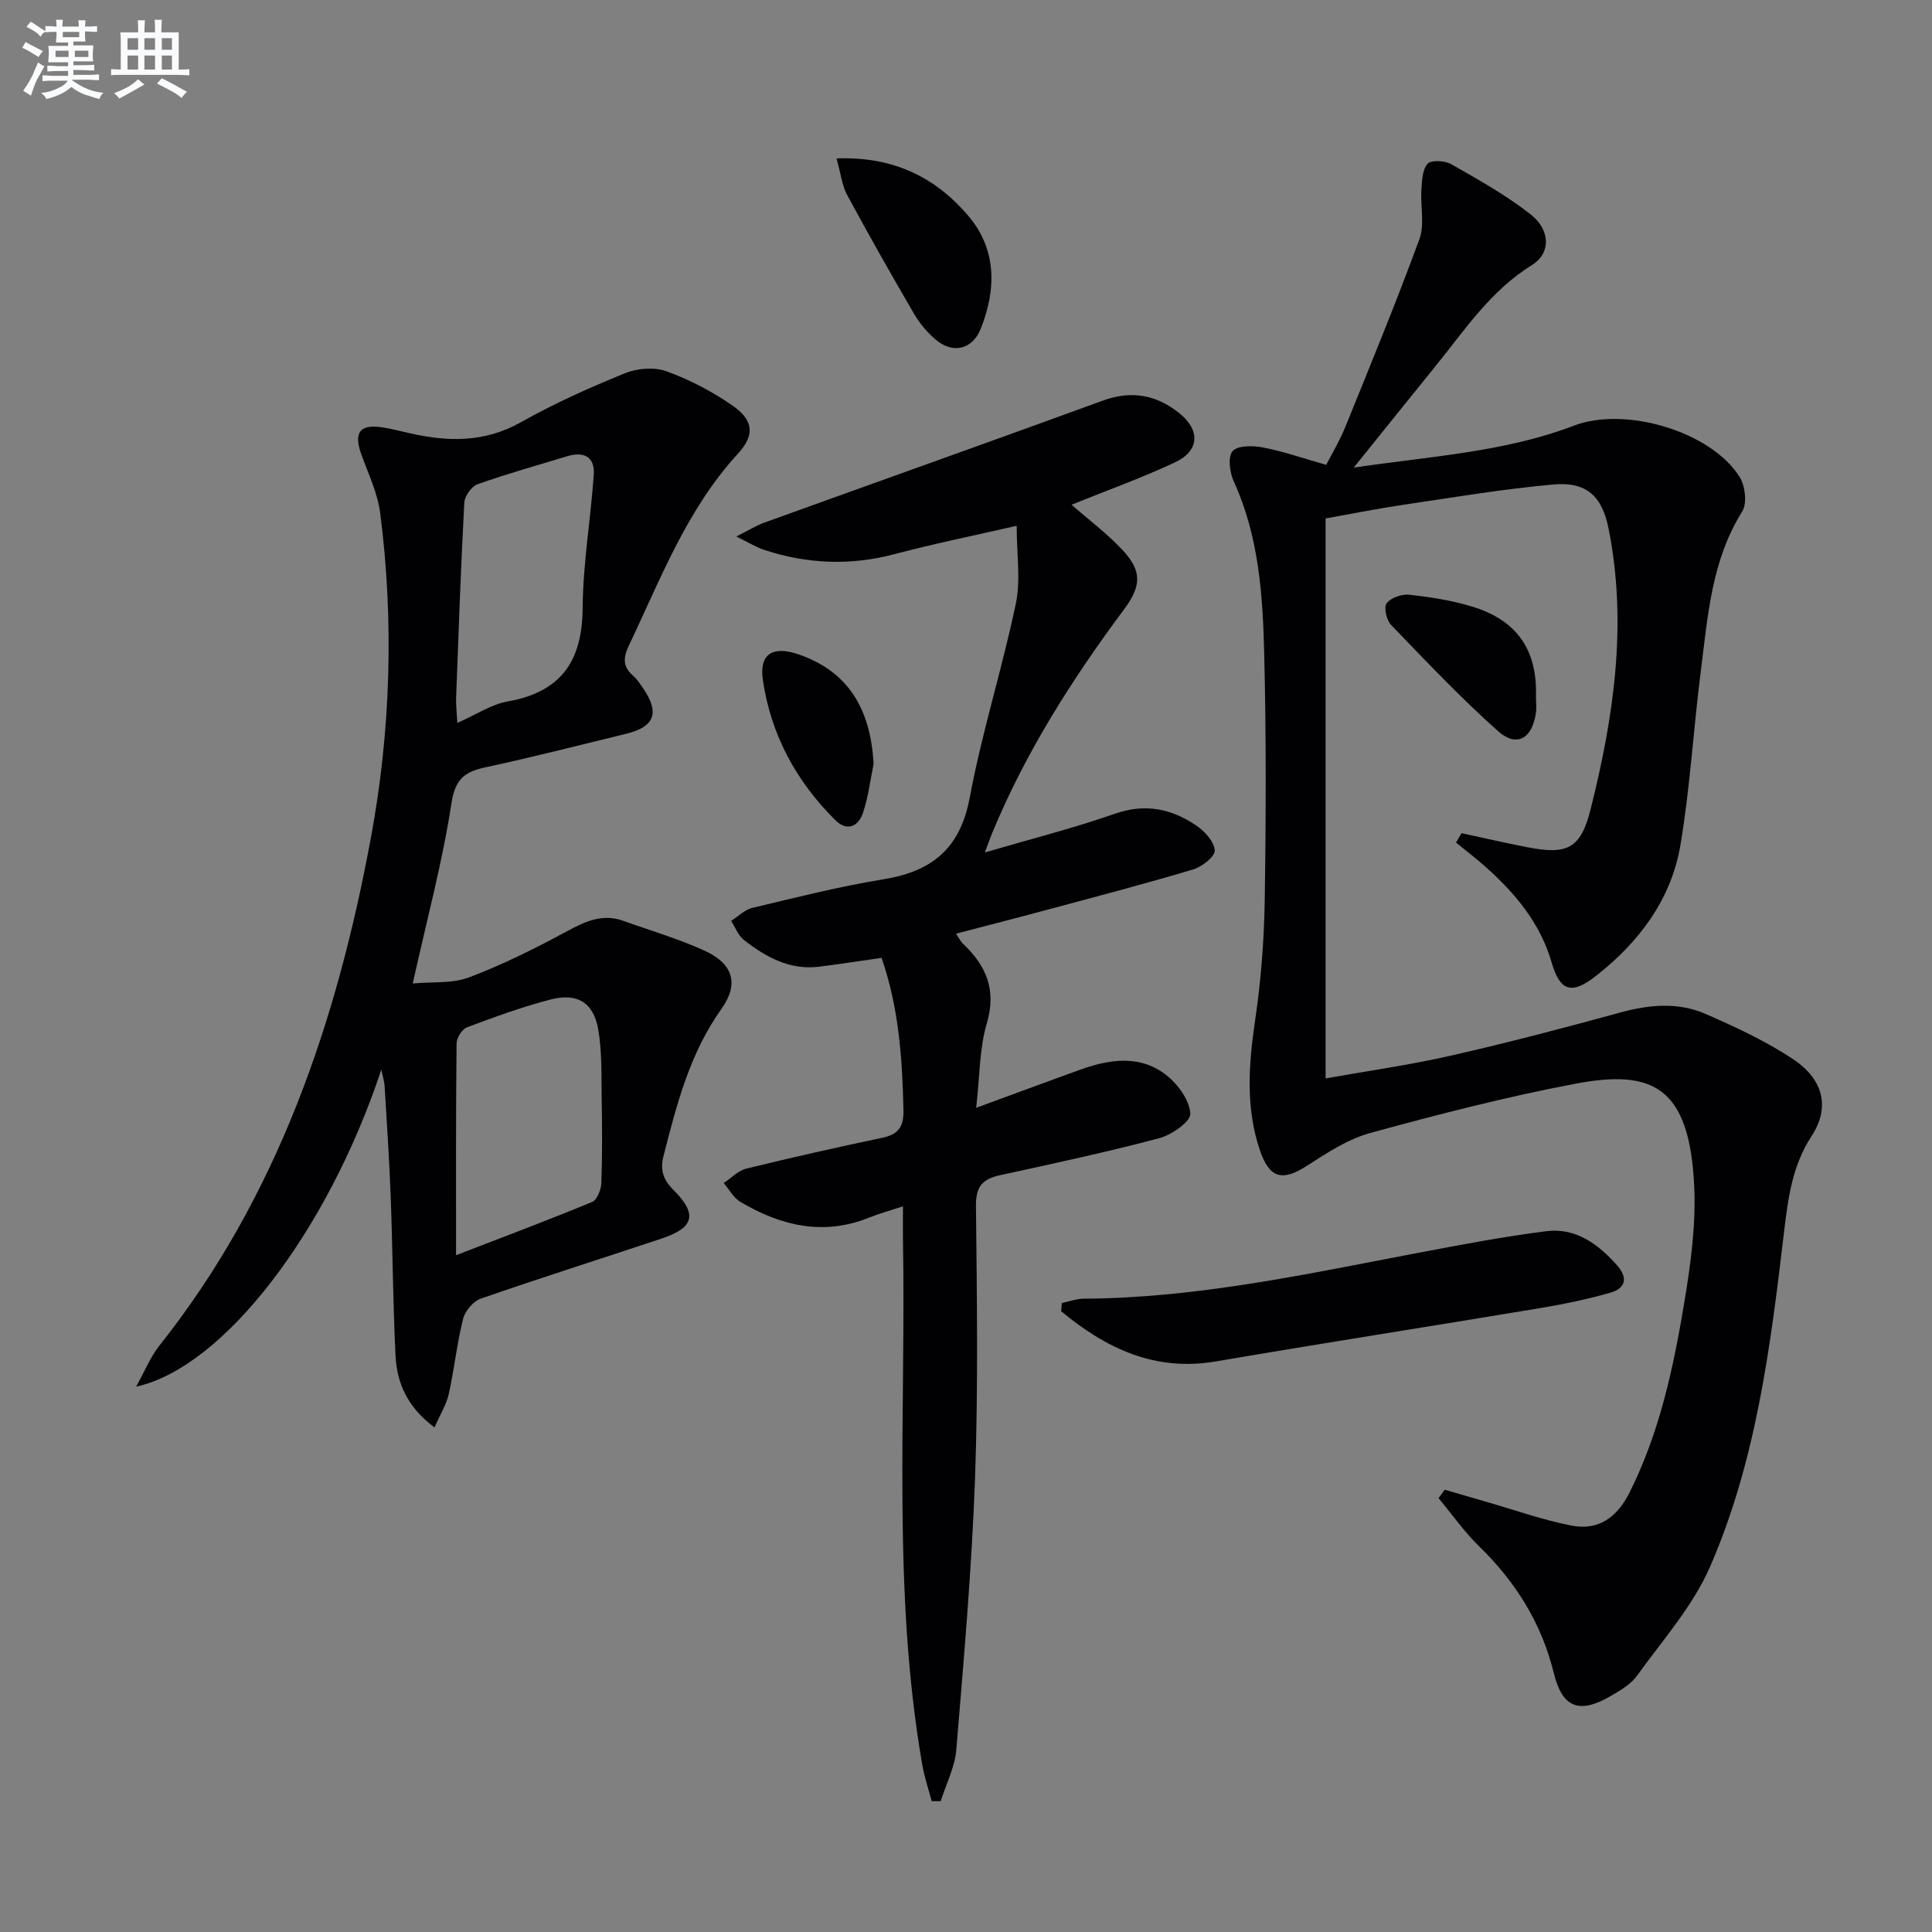
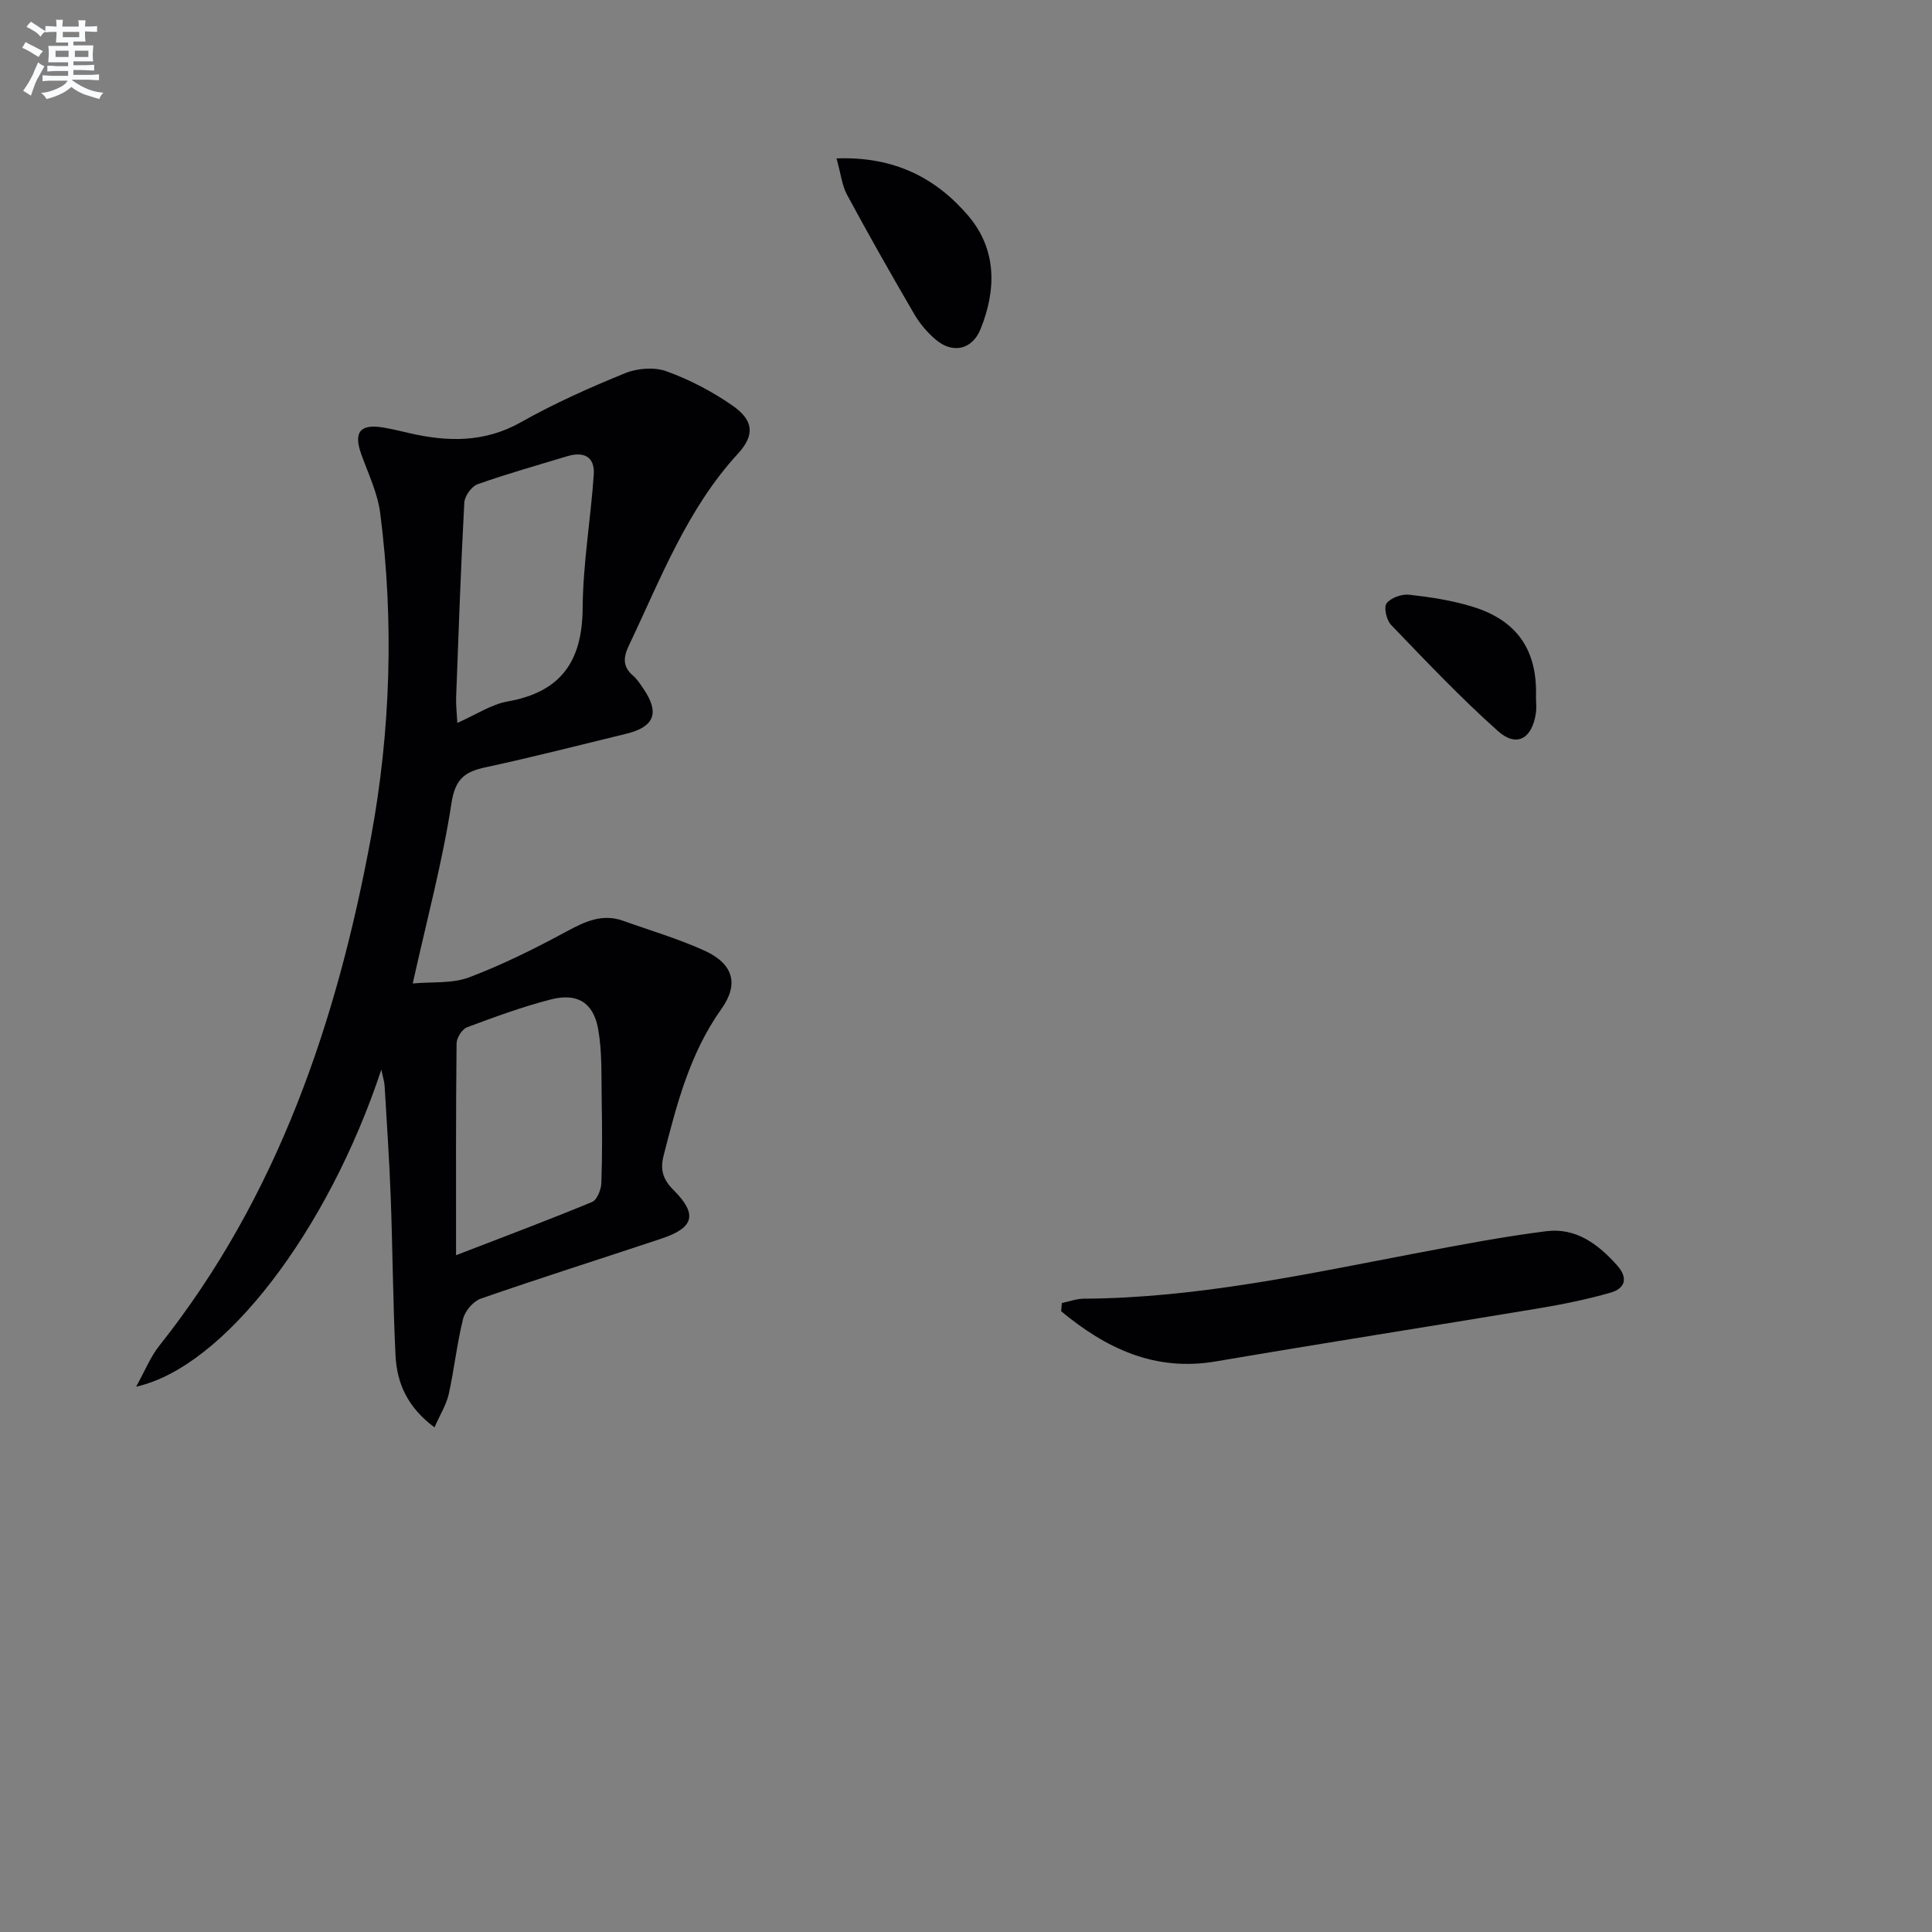
<svg xmlns="http://www.w3.org/2000/svg" enable-background="new 0 0 400 400" viewBox="0 0 400 400">
  <rect x="0" y="0" width="400" height="400" fill="#808080" stroke="none" />
  <g fill="#010103">
-     <path d="m302.59 172.5c4.49.97 8.97 2 13.48 2.88 8.37 1.64 11.18.43 13.25-7.84 4.8-19.11 7.66-38.47 3.7-58.17-1.35-6.7-4.59-9.68-11.46-9.06-10.4.94-20.74 2.68-31.08 4.21-5.25.78-10.46 1.83-16.03 2.82v115.94c8.81-1.58 17.48-2.79 25.98-4.73 11.8-2.68 23.51-5.77 35.19-8.96 5.97-1.63 11.89-2.12 17.54.35 6.21 2.72 12.47 5.61 18.09 9.36 6.45 4.3 7.61 10.12 3.8 15.94-4 6.12-4.86 12.9-5.69 19.88-2.79 23.6-5.74 47.28-15.31 69.25-3.56 8.18-9.84 15.22-15.14 22.59-1.3 1.8-3.51 3.06-5.5 4.22-6.43 3.74-9.95 2.4-11.7-4.75-2.54-10.35-7.89-18.9-15.47-26.28-3.1-3.02-5.62-6.63-8.4-9.97.42-.58.85-1.17 1.27-1.75 2.9.84 5.79 1.7 8.7 2.53 5.87 1.68 11.67 3.77 17.64 4.91 5.52 1.05 9.36-1.72 11.94-6.88 6.27-12.51 9.11-25.99 11.37-39.58 1.3-7.84 2.38-15.91 2.01-23.8-.96-20.63-8.62-24.24-24.47-21.26-14.33 2.7-28.5 6.36-42.57 10.21-4.67 1.28-9.02 4.15-13.17 6.82-5.05 3.25-7.72 2.62-9.7-3.2-3.03-8.93-2.33-17.92-.98-27.09 1.21-8.19 1.84-16.52 1.97-24.8.26-16.99.31-34-.11-50.99-.3-12.11-1.1-24.25-6.29-35.61-.85-1.86-1.28-5.12-.26-6.28 1.06-1.21 4.22-1.17 6.29-.77 4.21.81 8.3 2.24 13.1 3.6 1.22-2.39 2.82-5.03 3.96-7.86 5.23-12.91 10.54-25.79 15.33-38.86 1.12-3.06.18-6.83.42-10.26.13-1.86.19-4.19 1.29-5.37.77-.82 3.58-.64 4.9.11 5.61 3.2 11.31 6.39 16.37 10.34 4.18 3.27 4.28 8.08.31 10.54-8.65 5.37-14.02 13.62-20.18 21.21-5.33 6.56-10.61 13.16-16.7 20.72 16.1-2.37 31.3-3.22 45.6-8.69 10.45-4 28.17 1.05 34.26 10.57 1.18 1.84 1.62 5.52.57 7.2-6.38 10.17-7.12 21.67-8.57 33-1.54 12.02-2.21 24.17-4.23 36.1-1.91 11.26-8.58 20.09-17.49 27.07-5.06 3.97-7.45 3.15-9.17-2.79-2.36-8.17-7.55-14.35-13.73-19.84-1.96-1.74-4.04-3.33-6.07-4.99.37-.65.76-1.3 1.14-1.94z" />
    <path d="m85.45 203.62c4.04-.38 8.19.05 11.68-1.27 6.94-2.63 13.65-5.97 20.19-9.51 3.82-2.06 7.39-3.75 11.72-2.19 5.61 2.01 11.36 3.69 16.77 6.15 5.98 2.71 7.26 6.88 3.55 12.09-6.55 9.19-9.25 19.75-11.97 30.38-.71 2.78-.23 4.82 2 7.05 5.11 5.11 4.33 7.87-2.5 10.14-12.44 4.15-24.96 8.1-37.35 12.41-1.55.54-3.25 2.54-3.66 4.17-1.28 5.13-1.83 10.44-2.98 15.62-.48 2.15-1.74 4.12-2.94 6.86-5.58-4.12-7.79-9.14-8.07-14.86-.54-10.96-.59-21.94-1-32.9-.28-7.64-.81-15.28-1.26-22.92-.05-.9-.35-1.79-.68-3.39-11.07 33.42-32.58 61.64-50.76 65.64 1.84-3.31 2.96-6.17 4.79-8.47 24.59-30.94 36.81-67.32 43.83-105.27 4.06-21.94 4.79-44.66 1.91-67.1-.54-4.19-2.49-8.21-3.94-12.26-1.61-4.51-.23-6.27 4.55-5.48 1.8.3 3.58.74 5.36 1.15 7.97 1.84 15.61 2.02 23.17-2.25 6.9-3.89 14.2-7.15 21.55-10.14 2.54-1.04 6.06-1.31 8.58-.4 4.76 1.72 9.4 4.15 13.57 7.03 4.48 3.09 4.79 6.13 1.22 10.03-10.6 11.54-16.01 25.95-22.59 39.74-1.12 2.35-1.34 4.32.85 6.19.87.74 1.51 1.77 2.17 2.73 3.41 4.99 2.3 7.91-3.57 9.33-9.67 2.35-19.3 4.83-29.02 6.92-4.32.92-6.35 2.33-7.14 7.39-1.84 12.06-5.04 23.95-8.03 37.39zm8.97 56.26c10.1-3.9 19.2-7.31 28.17-11.03 1.03-.43 1.86-2.54 1.91-3.9.21-5.81.17-11.63.07-17.45-.08-4.8.1-9.68-.71-14.36-.97-5.56-4.31-7.62-9.79-6.22-5.9 1.51-11.66 3.63-17.37 5.77-1.03.39-2.16 2.18-2.17 3.34-.16 14.13-.11 28.24-.11 43.85zm.27-110.21c3.85-1.69 7.01-3.84 10.45-4.45 11.02-1.96 15.41-8.33 15.49-19.29.07-9.21 1.66-18.4 2.3-27.61.27-3.84-2.11-4.9-5.58-3.84-6.18 1.88-12.41 3.62-18.48 5.78-1.24.44-2.66 2.44-2.74 3.79-.72 13.41-1.19 26.84-1.69 40.26-.07 1.59.13 3.19.25 5.36z" />
-     <path d="m221.85 104.5c3.58 3.13 7.33 5.93 10.48 9.29 4.14 4.42 4.02 7.49.4 12.36-10.75 14.46-20.39 29.57-27.3 46.3-.42 1.01-.77 2.05-1.53 4.04 9.52-2.79 18.33-5.01 26.88-8 6.32-2.22 11.79-1.06 16.94 2.46 1.73 1.18 3.69 3.33 3.78 5.13.07 1.26-2.64 3.38-4.46 3.92-9.69 2.91-19.49 5.47-29.27 8.1-6.48 1.75-12.98 3.41-19.84 5.21.68 1 .96 1.62 1.42 2.05 4.82 4.56 7.01 9.53 4.96 16.5-1.56 5.3-1.46 11.1-2.2 17.5 7.61-2.79 14.53-5.37 21.48-7.87 6.18-2.22 12.52-3.2 18.02 1.21 2.34 1.88 4.68 5.13 4.83 7.88.09 1.62-3.86 4.39-6.42 5.07-10.9 2.89-21.94 5.26-32.97 7.66-3.61.79-5.03 2.32-4.99 6.34.2 18.82.48 37.67-.19 56.48-.68 18.74-2.33 37.46-3.88 56.15-.3 3.61-2.11 7.09-3.23 10.63-.62 0-1.25 0-1.87 0-.66-2.53-1.52-5.03-1.96-7.61-6.23-36.03-3.34-72.4-3.98-108.64-.04-2.13 0-4.25 0-6.91-2.68.89-4.89 1.49-7 2.34-9.5 3.83-18.28 1.69-26.65-3.24-1.43-.84-2.33-2.59-3.47-3.92 1.56-1.02 3-2.57 4.71-2.99 9.34-2.29 18.73-4.39 28.14-6.38 3.35-.71 4.45-2.27 4.37-5.8-.24-10.66-.96-21.18-4.53-31.44-4.5.64-8.71 1.29-12.92 1.82-6.08.76-11.02-1.98-15.56-5.51-1.2-.93-1.8-2.63-2.67-3.97 1.46-.92 2.8-2.31 4.38-2.69 9.03-2.15 18.05-4.44 27.2-5.93 10.05-1.64 15.87-6.39 17.83-16.93 2.52-13.5 6.72-26.69 9.54-40.14 1.03-4.91.17-10.22.17-16.11-8.62 1.98-17 3.67-25.25 5.86-9.15 2.43-18.09 2.05-26.99-.86-1.62-.53-3.11-1.47-5.81-2.78 2.65-1.33 4.13-2.27 5.73-2.85 23.39-8.45 46.83-16.77 70.19-25.3 5.95-2.17 11.14-1.16 15.85 2.65 4.38 3.55 4.1 7.81-.99 10.17-6.91 3.23-14.1 5.81-21.37 8.75z" />
    <path d="m219.85 269.77c1.51-.31 3.03-.88 4.54-.89 23.55-.13 46.41-5.16 69.37-9.52 8.75-1.66 17.52-3.33 26.35-4.45 6.12-.78 10.73 2.63 14.67 7.04 2.38 2.66 1.7 4.8-1.33 5.68-4.91 1.41-9.96 2.43-15.01 3.27-22.21 3.7-44.47 7.17-66.67 10.96-12.74 2.18-22.82-2.73-32.07-10.38.06-.57.11-1.14.15-1.71z" />
    <path d="m173.19 32.8c11.92-.45 20.56 4.02 27.25 11.84 5.92 6.93 5.9 15.23 2.59 23.46-1.72 4.28-5.74 5.22-9.27 2.24-1.74-1.47-3.32-3.32-4.47-5.3-4.77-8.17-9.43-16.4-13.92-24.71-1.04-1.93-1.27-4.31-2.18-7.53z" />
    <path d="m318.01 144.23c0 1.16.15 2.34-.03 3.48-.79 5.23-3.98 7.09-7.82 3.67-7.77-6.92-14.94-14.51-22.16-22.01-.94-.98-1.55-3.65-.92-4.46.9-1.16 3.15-1.96 4.7-1.78 4.42.5 8.89 1.18 13.12 2.49 9.23 2.84 13.4 9 13.11 18.61z" />
-     <path d="m180.87 158.17c-.7 3.38-1.1 6.86-2.19 10.1-.96 2.85-3.28 3.97-5.76 1.51-8.1-8.04-13.34-17.72-14.98-29.02-.78-5.38 2.05-7.1 7.34-5.3 9.96 3.4 14.96 10.87 15.59 22.71z" />
  </g>
  <path d="m6.8 9.5c.6.3 1.3.7 2.1 1.1-.4.4-.7.8-.9 1.2-.7-.4-1.3-.8-1.8-1.1s-1.1-.6-1.6-.8c.2-.4.5-.8.7-1.2.4.2.8.5 1.5.8zm.9 6.9c-.3.6-.5 1.1-.7 1.7s-.4 1.1-.6 1.7c-.6-.4-1.1-.7-1.6-1 .7-1 1.2-1.8 1.5-2.4.3-.5.6-1.1.8-1.7.3-.6.5-1.2.8-1.8.3.3.8.6 1.3.8-.7 1.3-1.2 2.2-1.5 2.7zm.1-11c.4.3 1 .7 1.7 1.1-.5.2-.8.6-1.1 1.1-.5-.6-1-1-1.4-1.2s-.9-.6-1.5-.8c.2-.4.5-.7.9-1.1.5.3.9.6 1.4.9zm10.5 13.1c1 .4 2 .6 3.1.7-.4.4-.7.8-.8 1.3-.9-.2-1.9-.6-3-.9-1-.4-2-.9-2.8-1.6-.5.4-1.1.9-1.9 1.3s-1.9.9-3.3 1.2c-.1-.3-.5-.8-1.1-1.3 1 0 2.1-.3 3.2-.8 1.2-.5 1.9-1 2.3-1.7h-3.2c-.4 0-1 0-2 .1v-1.2c1 0 1.7.1 2 .1h3.3v-1h-2.3c-.2 0-.9 0-2 .1v-1.2c1.2 0 1.9.1 2 .1h2.3v-.8h-4.1c0-.7.1-1.2.1-1.6 0-.5 0-1.1-.1-1.8h4.1v-.7h-2.5c0-.6.1-1.1.1-1.6v-.6h-.5c-.4 0-1 0-1.8.1v-1.3c1.2 0 1.9.1 2.1.1h.2c0-.3 0-.8-.1-1.4h1.4c0 .6-.1 1-.1 1.4h3.4c0-.4 0-.8-.1-1.3h1.5c0 .4-.1.9-.1 1.3.7 0 1.5 0 2.5-.1v1.2c-1 0-1.8-.1-2.5-.1v.6c0 .3 0 .8.1 1.5h-2.5v.8h4.1c0 .8-.1 1.3-.1 1.8s0 1 .1 1.5h-4.1v.8h1.4c.8 0 1.8 0 2.9-.1v1.2c-1 0-1.9-.1-2.8-.1h-1.5v1h3.2c.3 0 1 0 2.1-.1v1.2c-1.1 0-1.8-.1-2.1-.1h-3.4l-.1.1c1.4 1 2.4 1.5 3.4 1.9zm-4.1-6.7v-1.3h-2.7v1.3zm2.2-4.1v-1.1h-3.4v1.1zm1.9 4.1v-1.3h-2.8v1.3z" fill="#fafbfc" />
-   <path d="m37 6.7v2.3 5.4c1 0 1.8 0 2.2-.1v1.3c-.6 0-1.5-.1-2.5-.1h-11.9c-.7 0-1.3 0-1.8.1v-1.3c.5 0 1.1.1 2 .1v-5.2c0-1 0-1.8-.1-2.5h3.7c0-1.3 0-2.1-.1-2.5h1.5c0 .4-.1 1.3-.1 2.5h2.2c0-1.2 0-2.1-.1-2.6h1.5c0 .4-.1 1.3-.1 2.6zm-12.3 13.7c-.3-.4-.7-.8-1.1-1.1 1.1-.4 2.1-.9 2.9-1.3.8-.5 1.5-1 2.1-1.6.4.4.9.8 1.3 1.1-2.5 1.4-4.2 2.4-5.2 2.9zm3.9-10.1v-2.4h-2.2v2.4zm0 4.1v-2.9h-2.2v2.9zm3.5-4.1v-2.4h-2.2v2.4zm0 4.1v-2.9h-2.2v2.9zm.4 2.9 1-1.1c.6.3 1.4.7 2.5 1.3s2 1.1 2.7 1.5c-.4.4-.8.8-1.1 1.3-.8-.8-2.5-1.7-5.1-3zm3.1-7v-2.4h-2.1v2.4zm0 4.1v-2.9h-2.1v2.9z" fill="#fafbfc" />
</svg>